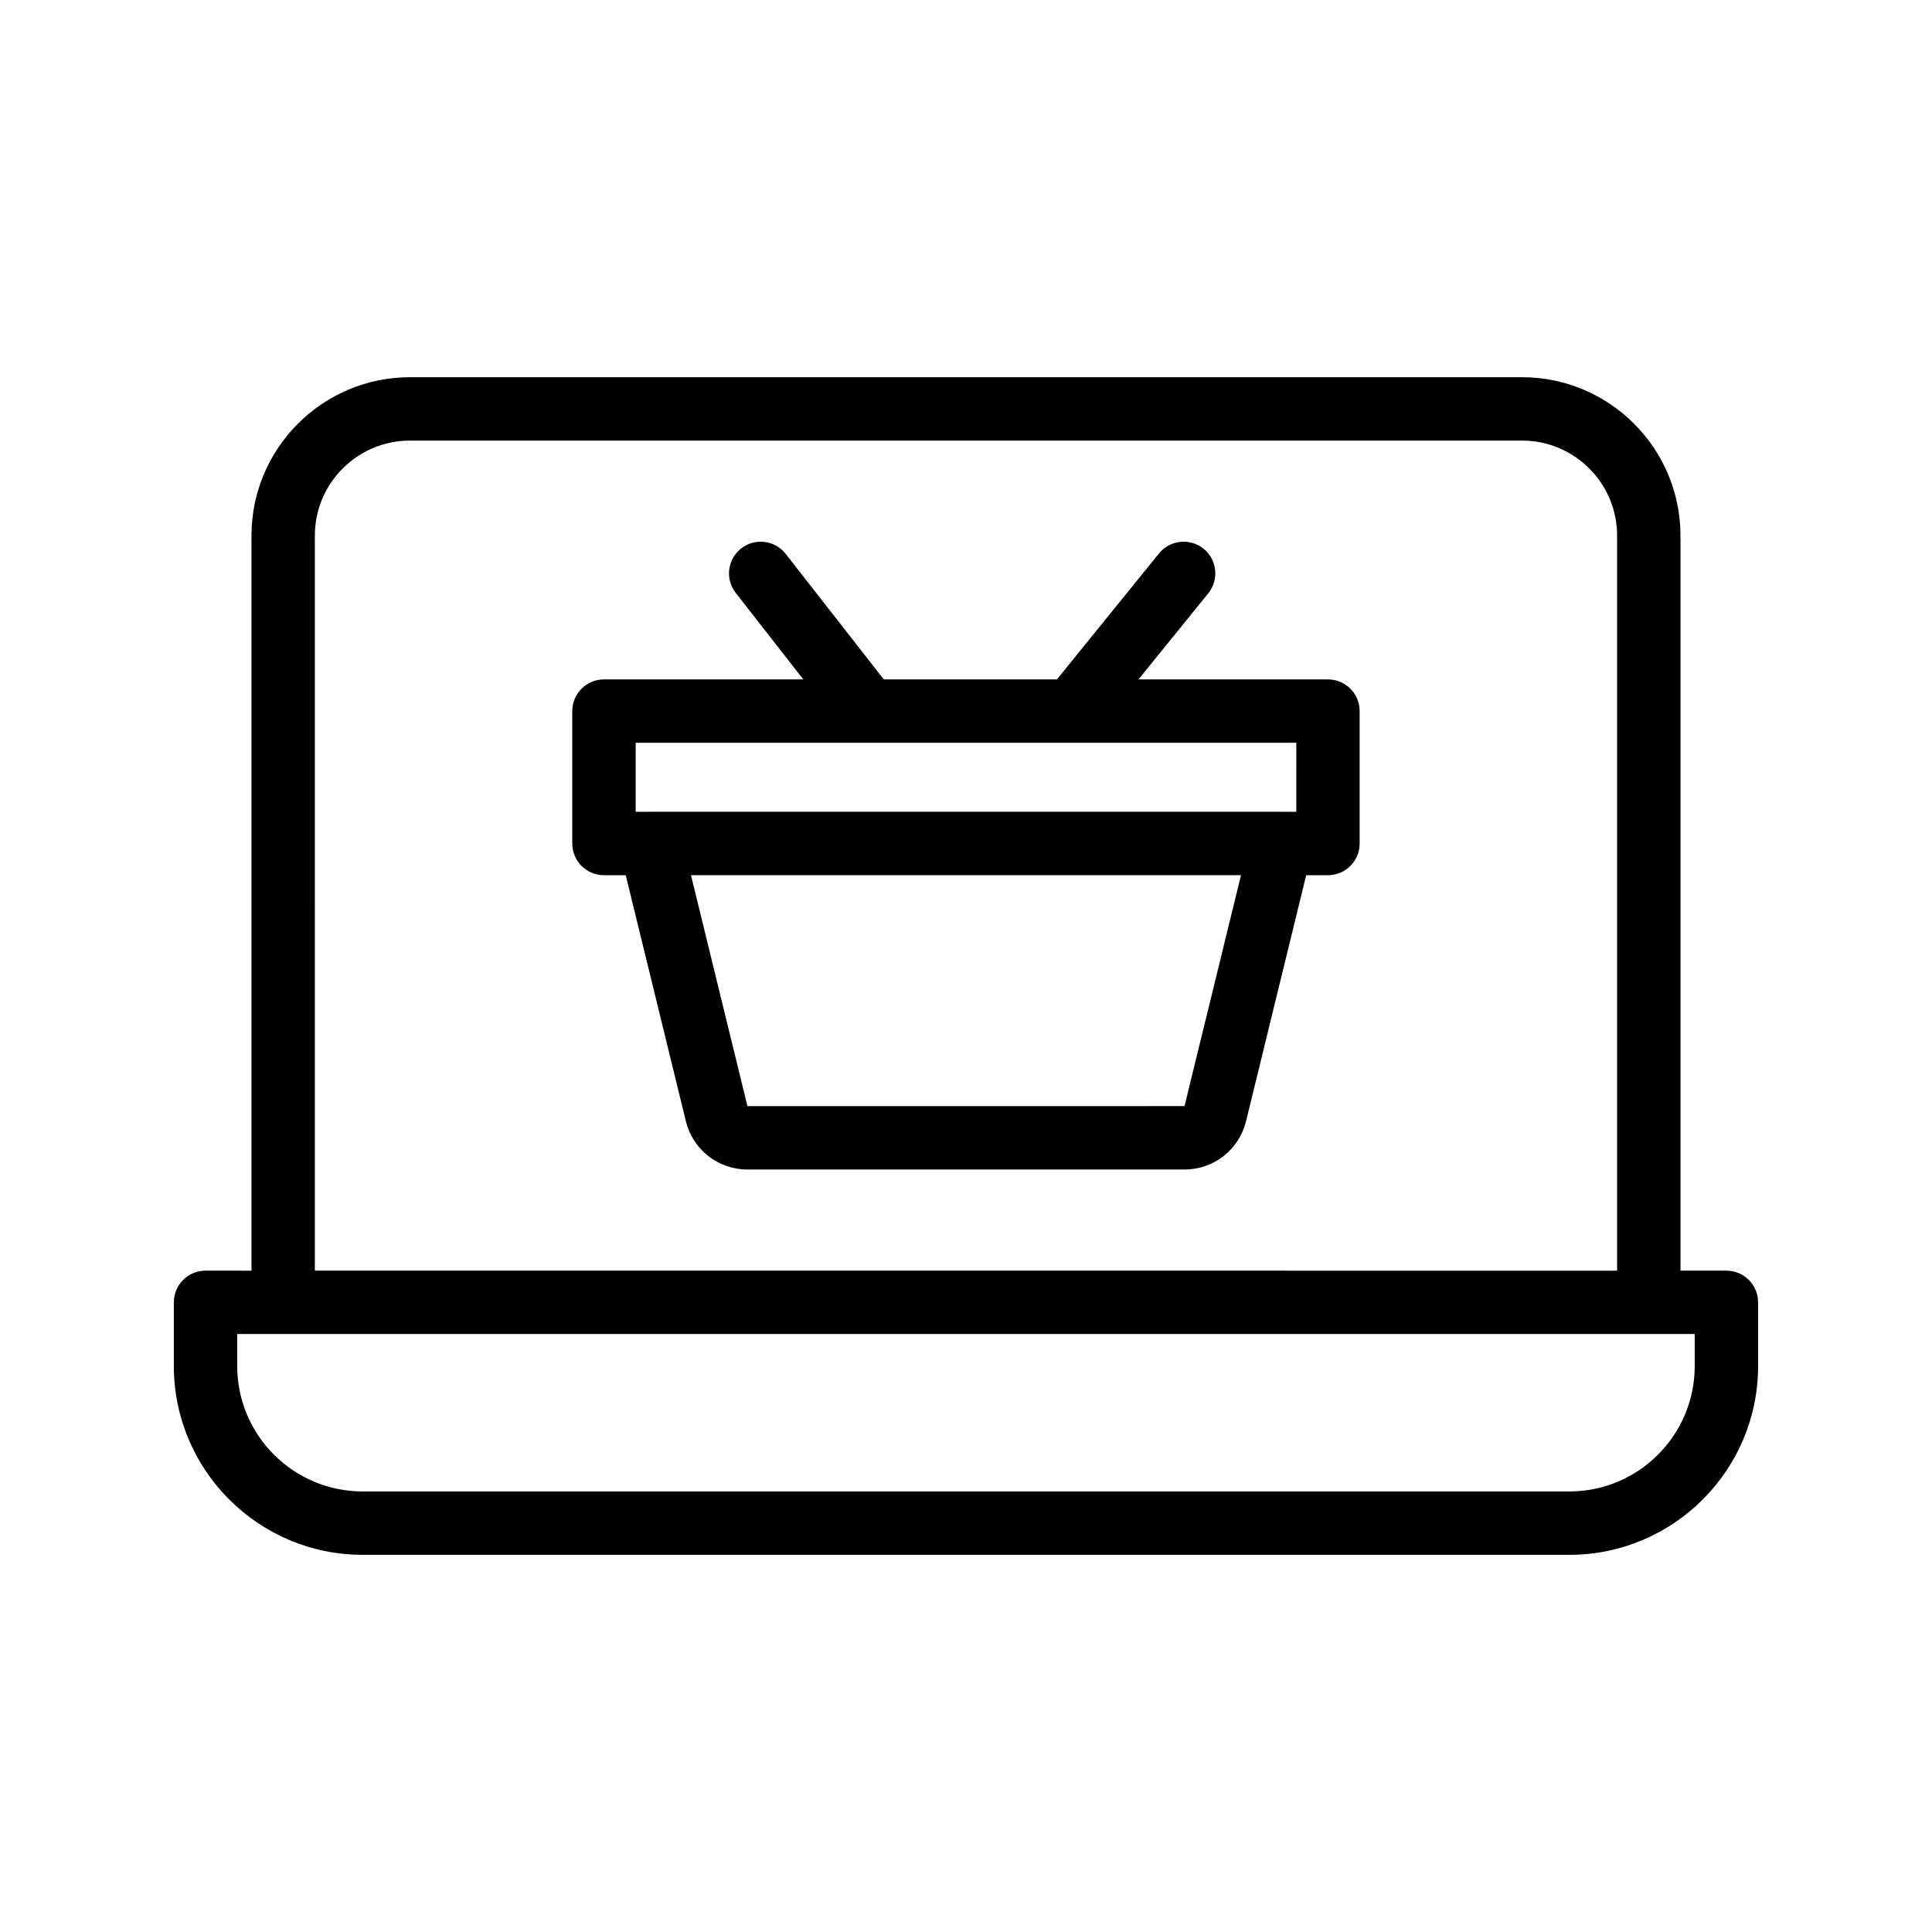
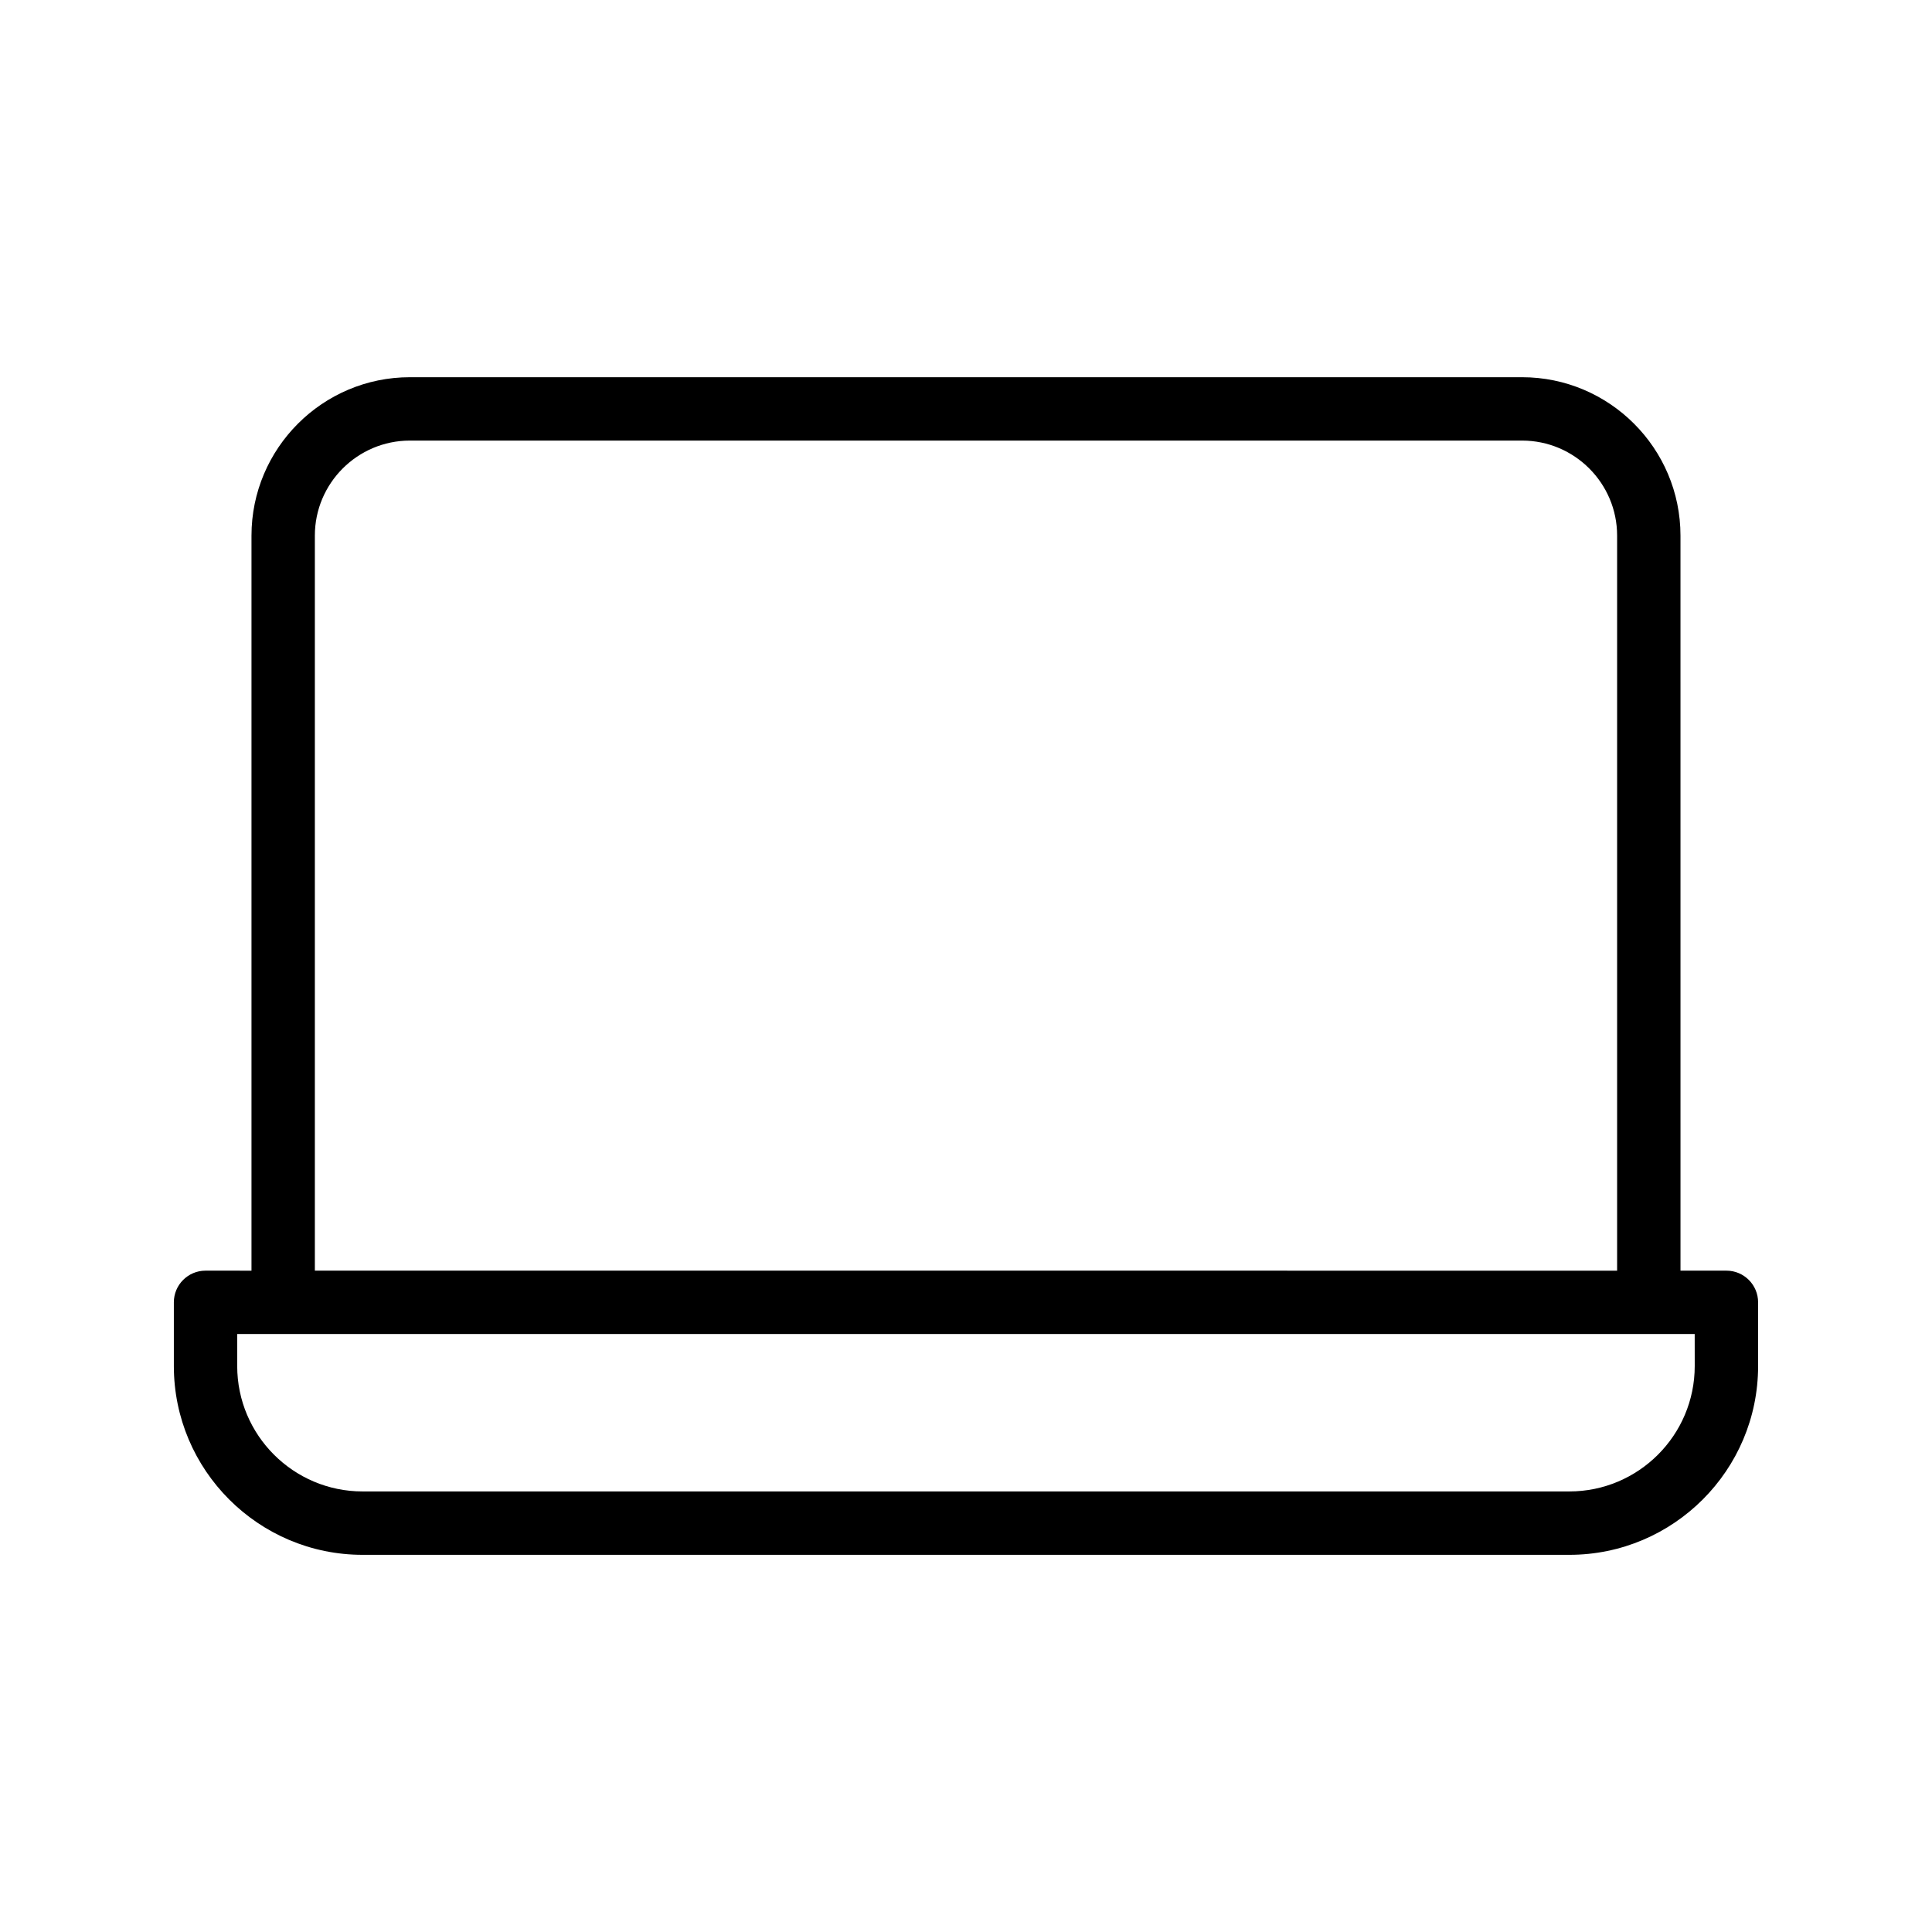
<svg xmlns="http://www.w3.org/2000/svg" fill="#000000" width="800px" height="800px" version="1.1" viewBox="144 144 512 512">
  <g>
    <path d="m601.52 480.73h-12.172l-0.004-194.78c0-23.148-18.836-41.984-41.984-41.984h-294.73c-23.148 0-41.984 18.836-41.984 41.984v194.79l-12.176-0.004c-4.637 0-8.398 3.754-8.398 8.398v16.891c0 27.586 22.438 50.02 50.023 50.02h319.8c27.582 0 50.02-22.434 50.02-50.02v-16.891c0-4.641-3.758-8.398-8.395-8.398zm-374.08-194.78c0-13.891 11.301-25.191 25.191-25.191h294.73c13.891 0 25.191 11.301 25.191 25.191v194.79l-345.11-0.004zm365.68 220.07c0 18.32-14.902 33.227-33.227 33.227h-319.8c-18.324 0-33.23-14.906-33.23-33.227v-8.496h386.25z" />
-     <path d="m495.93 324.05h-50.219l18.488-22.812c2.918-3.609 2.367-8.891-1.238-11.816-3.598-2.91-8.883-2.352-11.809 1.238l-27.059 33.391h-45.879l-26.004-33.277c-2.859-3.648-8.133-4.289-11.789-1.441-3.652 2.856-4.301 8.133-1.449 11.793l17.918 22.926h-52.832c-4.637 0-8.398 3.754-8.398 8.398v35.09c0 4.641 3.758 8.398 8.398 8.398h5.769l15.938 65.191c1.84 7.535 8.547 12.801 16.309 12.801h115.83c7.758 0 14.465-5.258 16.312-12.801l15.938-65.191h5.769c4.637 0 8.398-3.754 8.398-8.398v-35.09c0.004-4.644-3.758-8.398-8.395-8.398zm-38.02 113.08-115.83 0.008-14.961-61.203h145.76zm29.625-77.992h-3.887c-0.023 0-0.047-0.016-0.07-0.016h-167.16c-0.023 0-0.047 0.016-0.07 0.016h-3.887v-18.293h175.08z" />
  </g>
</svg>